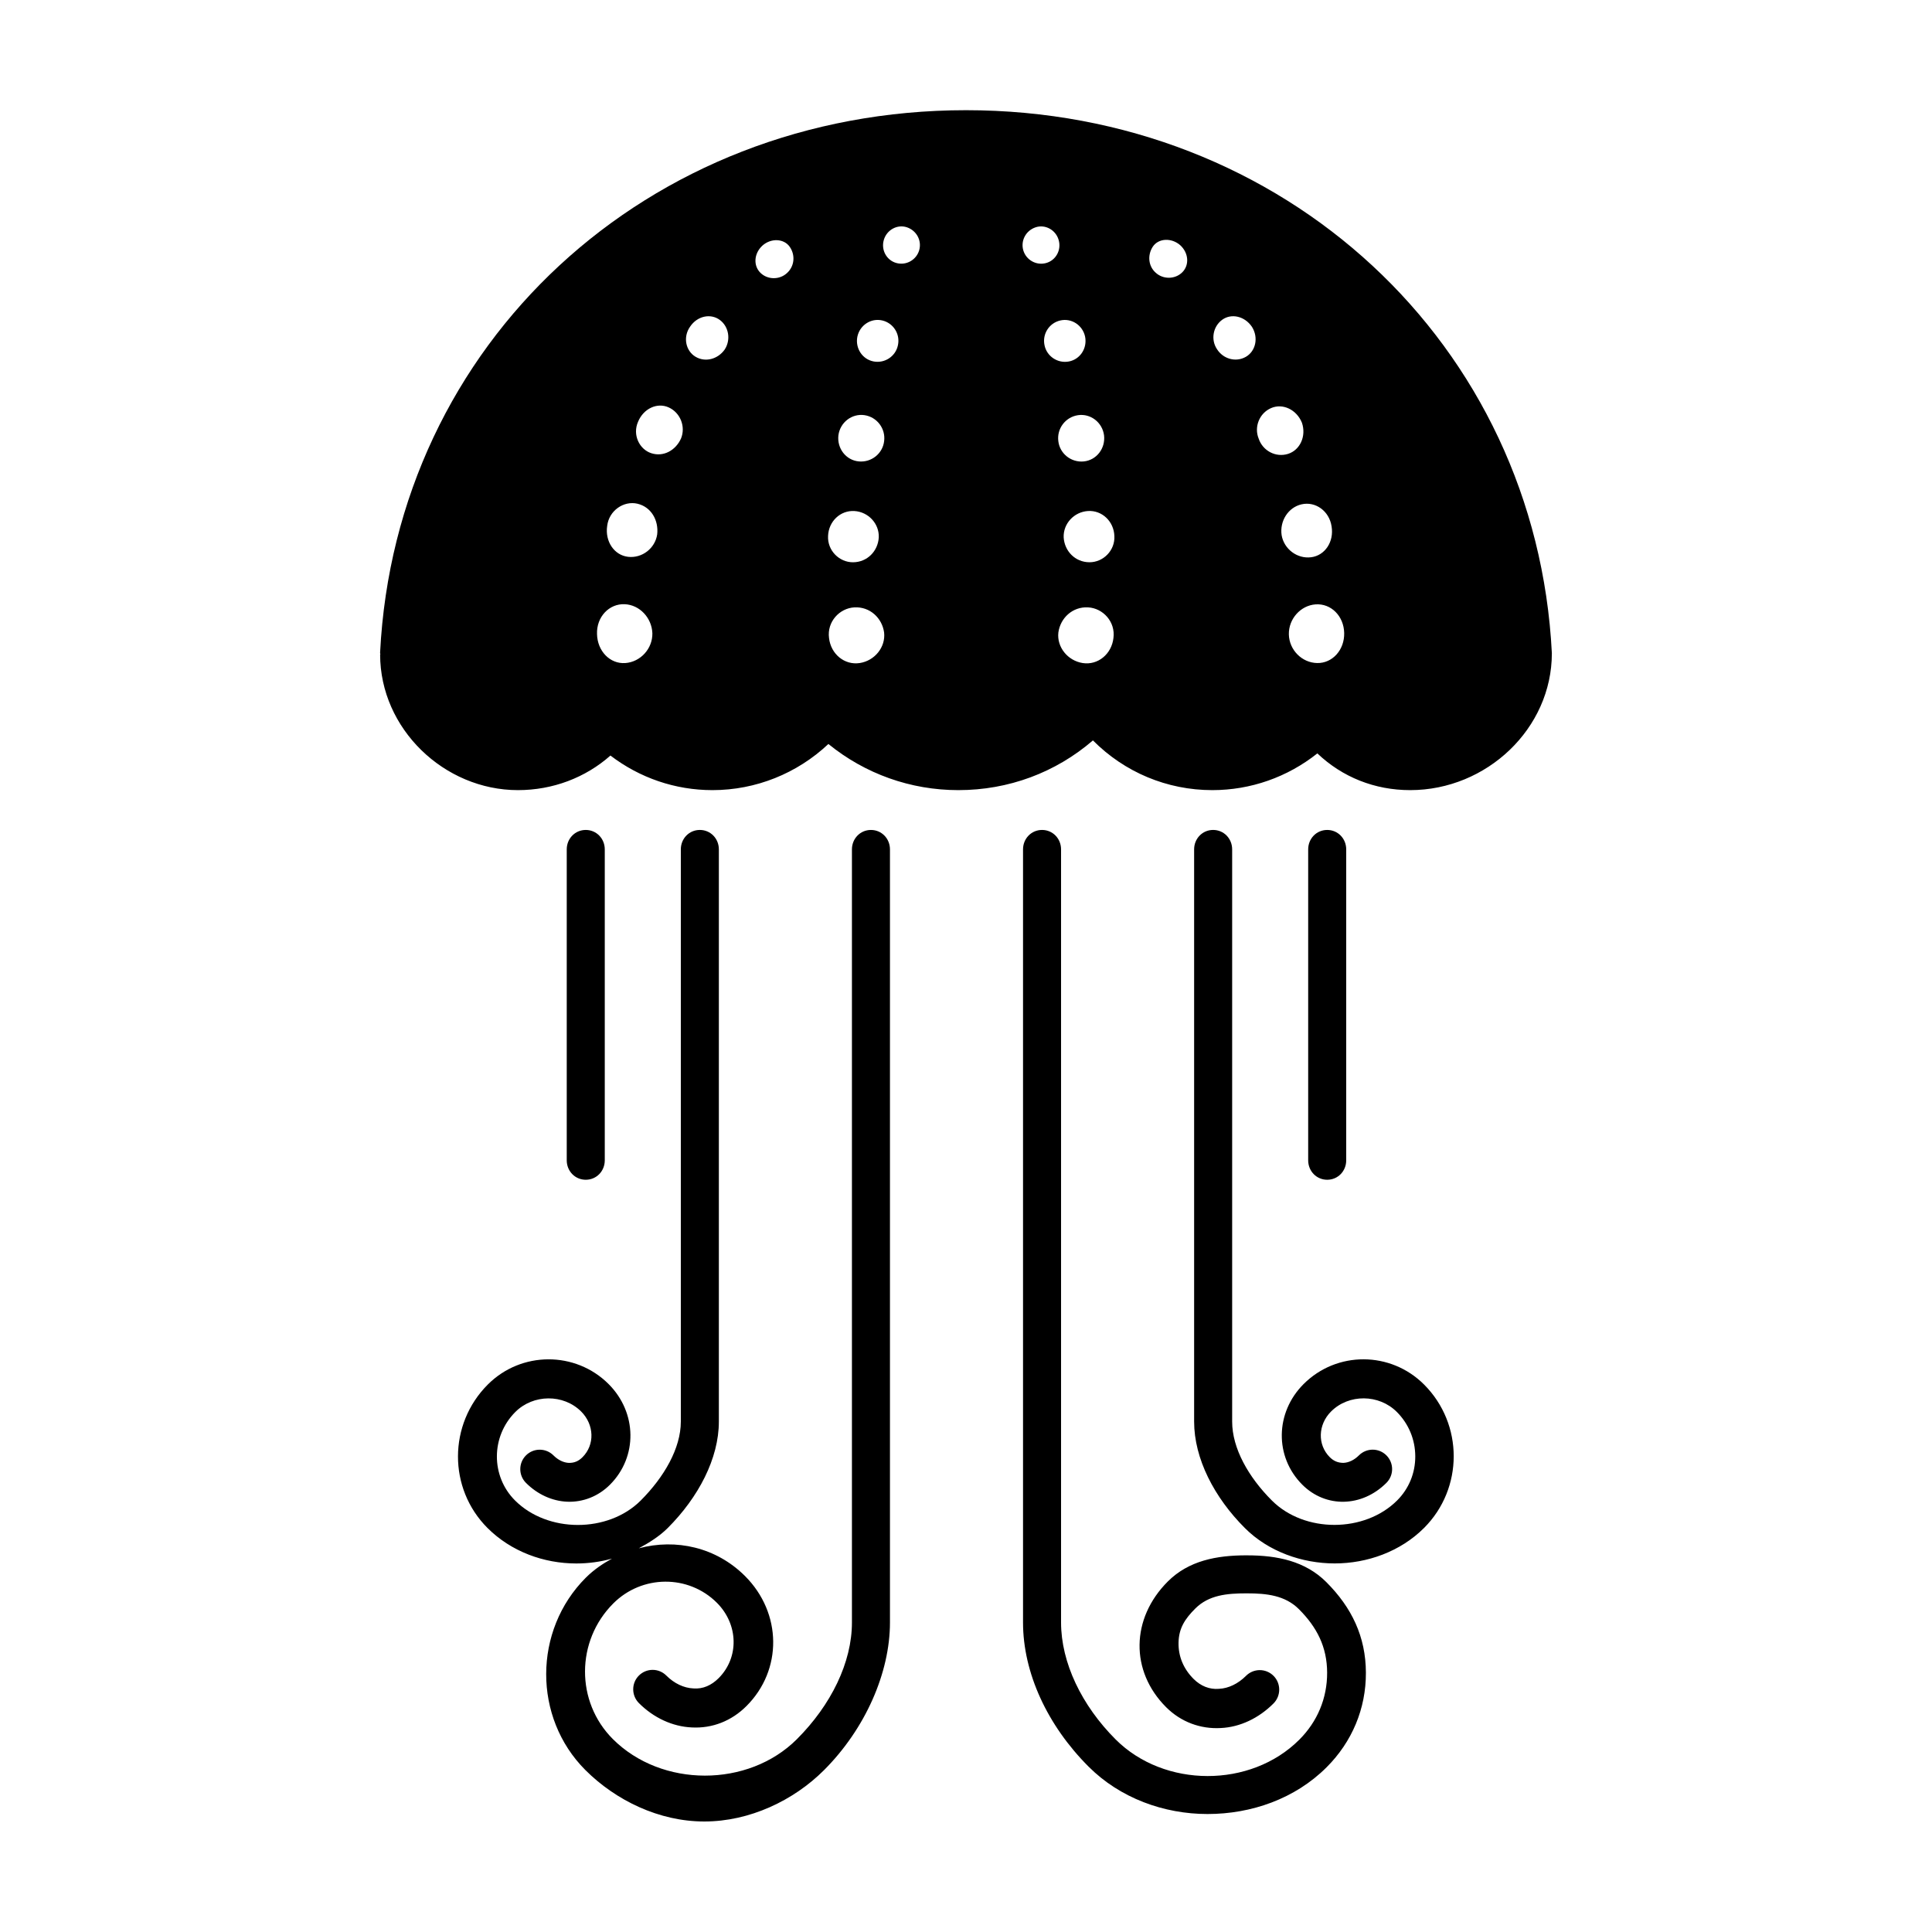
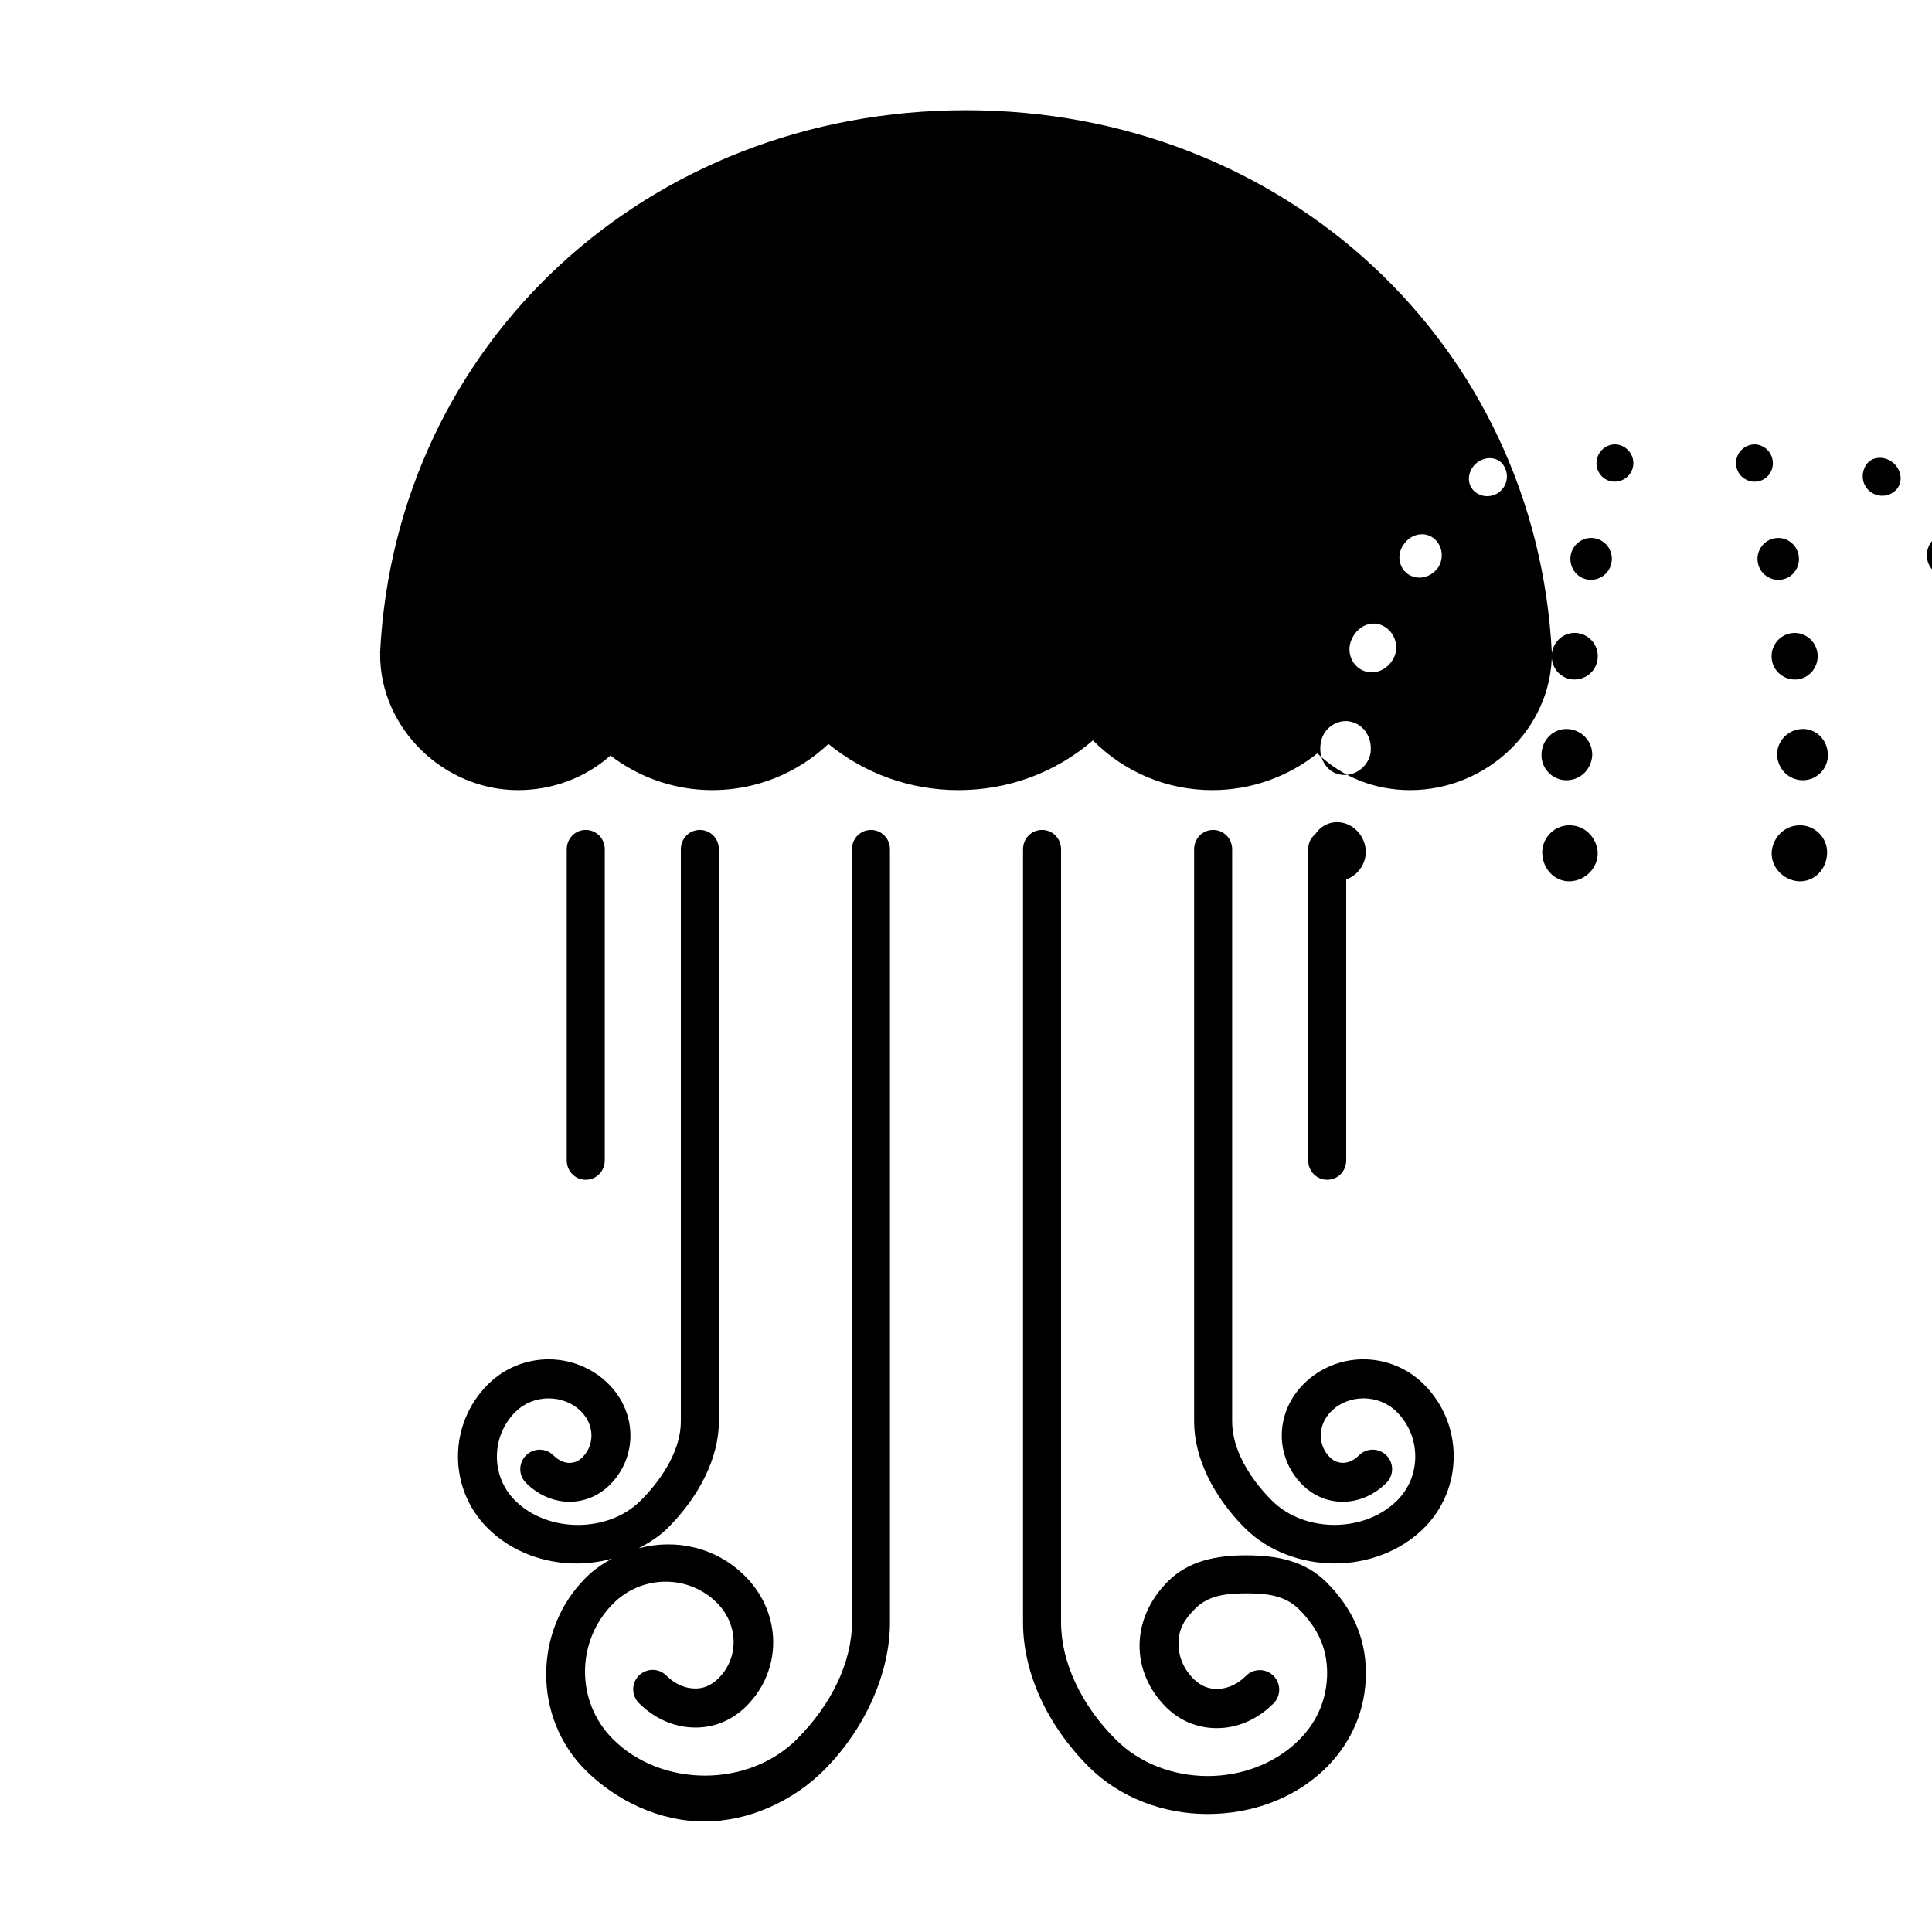
<svg xmlns="http://www.w3.org/2000/svg" fill="#000000" width="800px" height="800px" version="1.1" viewBox="144 144 512 512">
-   <path d="m379.85 369.09v204.88c0 13.312-6.519 28.18-17.488 39.145-8.043 8.047-19.734 13.598-31.684 13.598h-0.047c-11.961 0-23.438-5.578-31.5-13.633-13.891-13.891-13.84-37.016 0.117-50.977 2.09-2.09 4.465-3.699 6.938-5.055-3.074 0.863-6.262 1.289-9.457 1.289-8.629 0-17.266-3.144-23.539-9.41-10.461-10.461-10.418-27.508 0.09-38.016 8.852-8.855 23.211-8.902 32.008-0.121 7.578 7.586 7.727 19.301 0.359 26.672-3.102 3.102-7.176 4.68-11.359 4.508-3.988-0.18-7.856-1.949-10.898-4.992-2.012-2.012-2.012-5.269 0-7.285 2.012-2.012 5.269-2.012 7.285 0 1.219 1.219 2.672 1.926 4.082 1.988 1.449 0.016 2.555-0.449 3.617-1.512 3.293-3.293 3.133-8.609-0.359-12.105-4.699-4.684-12.688-4.629-17.438 0.121-6.488 6.488-6.531 17.008-0.09 23.449 8.645 8.652 24.656 8.66 33.301 0.031 6.223-6.227 10.641-13.855 10.641-20.934v-151.64c0-2.848 2.191-5.148 5.039-5.148s5.039 2.301 5.039 5.148v151.64c0 9.789-5.41 20.07-13.562 28.223-2.172 2.172-5.008 3.941-7.652 5.359 9.844-2.621 20.504-0.289 28.164 7.371 9.812 9.82 9.926 24.883 0.371 34.434-3.941 3.941-9.039 5.965-14.496 5.672-5.113-0.23-10.102-2.543-14.008-6.449-2.012-2.012-2.023-5.289-0.012-7.297 2.012-2.012 5.266-2.019 7.273-0.004 2.086 2.086 4.629 3.293 7.164 3.41 2.562 0.203 4.801-0.832 6.699-2.719 5.465-5.473 5.266-14.242-0.465-19.98-7.527-7.516-19.836-7.453-27.457 0.176-9.941 9.941-9.992 26.059-0.117 35.938 12.902 12.906 35.871 12.934 48.773 0.039 9.062-9.059 14.59-20.332 14.59-30.93v-204.88c0-2.848 2.191-5.148 5.039-5.148s5.039 2.305 5.039 5.148zm94.68 187.09h-0.215c-7.906 0-15.301 1.402-20.828 6.926-9.812 9.812-10.012 23.758-0.453 33.316 3.945 3.945 9.129 5.824 14.465 5.527 5.125-0.23 10.098-2.613 13.996-6.519 2.012-2.012 2.012-5.316 0-7.32-2.012-2.012-5.269-2.016-7.285 0-2.086 2.086-4.637 3.336-7.184 3.449-2.492 0.207-4.812-0.73-6.715-2.625-2.656-2.656-4.07-5.961-3.984-9.668 0.086-3.742 1.656-6.211 4.438-8.988 3.582-3.582 8.395-4.023 13.555-4.023h0.137c5.219 0 10.105 0.535 13.766 4.191 4.797 4.797 7.457 10.016 7.481 16.816 0.023 6.801-2.59 12.992-7.371 17.77-12.902 12.902-35.789 12.82-48.664-0.051-9.023-9.016-14.477-20.375-14.477-31.008v-204.88c0-2.848-2.191-5.148-5.039-5.148-2.848 0-5.039 2.301-5.039 5.148v204.88c0 13.348 6.438 27.27 17.375 38.207 8.367 8.367 19.98 12.555 31.523 12.555 11.551 0 23.16-3.996 31.555-12.395 6.734-6.731 10.445-15.504 10.41-25.066-0.031-9.539-3.754-17.262-10.484-23.996-5.578-5.578-13.02-7.094-20.961-7.094zm14.941-45.395c-7.578 7.578-7.727 19.297-0.348 26.672 6.211 6.211 15.793 6.012 22.293-0.484 2.012-2.012 2.012-5.269 0-7.285-2.012-2.016-5.269-2.012-7.285 0-1.219 1.219-2.676 1.926-4.098 1.988-1.414-0.004-2.57-0.449-3.633-1.512-3.293-3.301-3.144-8.613 0.348-12.105 4.684-4.684 12.672-4.637 17.426 0.121 3.133 3.133 4.867 7.309 4.887 11.742 0.02 4.438-1.684 8.59-4.797 11.703-8.641 8.637-24.574 8.656-33.195 0.031-6.191-6.184-10.535-13.812-10.535-20.926v-151.64c0-2.848-2.191-5.148-5.039-5.148-2.848 0-5.039 2.301-5.039 5.148v151.64c0 9.824 5.332 20.105 13.453 28.223 6.246 6.246 15.184 9.371 23.797 9.371 8.621 0 17.418-3.133 23.684-9.402 10.461-10.461 10.5-27.508-0.004-38.016-8.859-8.852-23.125-8.906-31.914-0.121zm-185.2-59.277v-82.414c0-2.848-2.191-5.148-5.039-5.148s-5.039 2.301-5.039 5.148v82.406c0 2.848 2.191 5.148 5.039 5.148 2.848 0.004 5.039-2.293 5.039-5.141zm196.49 0v-82.414c0-2.848-2.191-5.148-5.039-5.148s-5.039 2.301-5.039 5.148v82.406c0 2.848 2.191 5.148 5.039 5.148 2.848 0.004 5.039-2.293 5.039-5.141zm54.496-134.37c0 19.914-17.246 36.254-37.539 36.254-9.41 0-17.984-3.438-24.605-9.734-7.93 6.297-17.648 9.734-27.84 9.734-12.027 0-23.27-4.758-31.633-13.176-9.91 8.535-22.379 13.176-35.664 13.176-12.664 0-24.707-4.312-34.441-12.227-8.297 7.812-19.23 12.227-30.73 12.227-9.883 0-19.281-3.246-27.031-9.164-6.609 5.856-15.266 9.164-24.516 9.164-19.566 0-36.52-16.27-36.52-35.945 0-0.004 0.055 0.016 0.066 0.016-0.012-0.176-0.086-0.336-0.074-0.52 4.125-81.941 70.875-143.74 155.27-143.74 84.398-0.004 151.14 61.988 155.26 143.93zm-189.07-57.766c-0.398 3.473 2.004 6.566 5.359 6.906 3.356 0.344 6.383-2.062 6.758-5.367 0.43-3.301-1.855-6.383-5.199-6.887-3.32-0.496-6.469 1.891-6.918 5.348zm-49.301 52.441c-0.156-4.086-3.371-7.523-7.336-7.691-4.125-0.176-7.492 3.367-7.332 7.898 0.09 4.535 3.449 7.981 7.492 7.699 4.039-0.289 7.258-3.828 7.176-7.906zm1.277-26.195c0.418-3.719-1.566-7.273-5.254-8.133-3.543-0.828-7.508 1.75-8 5.891-0.613 4.121 1.883 7.793 5.578 8.191 3.691 0.406 7.133-2.262 7.676-5.949zm3.082-33.637c-3.062-1.41-6.715 0.289-8.152 3.793-1.535 3.473 0.363 7.32 3.508 8.332 3.281 1.066 6.484-0.801 7.875-3.894 1.285-3.133-0.164-6.82-3.231-8.23zm13.559-23.16c-2.457-1.855-6.019-1.094-7.91 1.734-1.977 2.777-1.16 6.457 1.438 7.992 2.629 1.559 5.914 0.609 7.691-1.875 1.699-2.547 1.164-6.051-1.219-7.852zm18.496-19.398c-1.535-2.227-4.977-2.371-7.25-0.332-2.254 2.074-2.465 5.309-0.52 7.215 1.906 1.867 5.055 1.883 7.019 0.07 2-1.793 2.277-4.742 0.75-6.953zm16.781 83.586c3.762-0.023 6.594-2.961 6.805-6.59 0.145-3.629-2.742-6.758-6.449-6.988-3.703-0.23-6.836 2.715-6.988 6.59-0.215 3.867 2.969 7.016 6.633 6.988zm8.219 18.613c-0.535-3.844-3.754-6.883-7.871-6.66-3.969 0.211-7.301 3.84-6.727 8.117 0.484 4.281 4.125 7.25 8.133 6.637 4-0.613 6.898-4.242 6.465-8.094zm-0.52-82.703c-2.953-0.676-5.918 1.25-6.566 4.301-0.609 3.062 1.316 6.004 4.297 6.57 2.984 0.562 5.875-1.375 6.457-4.328 0.629-2.938-1.223-5.867-4.188-6.543zm6.578-24.676c-2.551-0.867-5.359 0.672-6.133 3.336-0.789 2.676 0.742 5.422 3.336 6.125 2.609 0.711 5.273-0.816 6.031-3.367 0.746-2.562-0.68-5.223-3.234-6.094zm45.312 49.789c-3.344 0.504-5.629 3.582-5.199 6.887 0.379 3.305 3.402 5.707 6.758 5.367 3.356-0.344 5.758-3.438 5.359-6.906-0.449-3.465-3.594-5.852-6.918-5.348zm-8.453-40.32c2.594-0.707 4.125-3.449 3.336-6.125-0.77-2.672-3.582-4.207-6.133-3.336-2.555 0.867-3.981 3.531-3.234 6.102 0.758 2.543 3.422 4.07 6.031 3.359zm6.051 26.086c2.984-0.562 4.906-3.508 4.297-6.57-0.645-3.059-3.613-4.977-6.566-4.301-2.969 0.676-4.816 3.602-4.191 6.551 0.586 2.945 3.481 4.887 6.461 4.32zm5.082 65.164c-4.117-0.223-7.336 2.816-7.871 6.66-0.438 3.859 2.465 7.481 6.465 8.098 4.004 0.613 7.648-2.359 8.133-6.637 0.574-4.281-2.754-7.914-6.727-8.121zm6.973-18.945c-0.156-3.871-3.285-6.82-6.988-6.59-3.703 0.23-6.594 3.359-6.449 6.988 0.211 3.629 3.047 6.57 6.805 6.59 3.668 0.031 6.856-3.117 6.633-6.988zm17.422-77.059c-2.336-2.019-5.793-1.828-7.266 0.457-1.445 2.258-1.152 5.18 0.84 6.898 1.961 1.762 5.066 1.738 6.973-0.121 1.953-1.906 1.746-5.172-0.547-7.234zm19.035 21.656c-1.906-2.82-5.438-3.652-7.891-1.863-2.449 1.789-3.062 5.281-1.367 7.793 1.621 2.57 4.949 3.543 7.613 2.039 2.629-1.477 3.457-5.098 1.645-7.969zm9.539 33.68c3.215-0.996 4.914-4.711 3.707-8.266-1.422-3.492-5.09-5.223-8.176-3.879-3.094 1.344-4.566 4.984-3.281 8.113 1.078 3.215 4.523 5.035 7.75 4.031zm-1.676 21.523c0.625 3.699 4.125 6.324 7.809 5.863 3.684-0.457 6.121-4.125 5.43-8.191-0.613-4.074-4.273-6.676-7.949-5.836-3.559 0.812-5.836 4.445-5.289 8.164zm16.582 25.934c-0.098-4.473-3.461-7.875-7.582-7.582-3.961 0.281-7.168 3.844-7.082 7.961 0.098 4.117 3.461 7.512 7.508 7.586 4.047 0.078 7.258-3.488 7.156-7.965z" />
+   <path d="m379.85 369.09v204.88c0 13.312-6.519 28.18-17.488 39.145-8.043 8.047-19.734 13.598-31.684 13.598h-0.047c-11.961 0-23.438-5.578-31.5-13.633-13.891-13.891-13.84-37.016 0.117-50.977 2.09-2.09 4.465-3.699 6.938-5.055-3.074 0.863-6.262 1.289-9.457 1.289-8.629 0-17.266-3.144-23.539-9.41-10.461-10.461-10.418-27.508 0.09-38.016 8.852-8.855 23.211-8.902 32.008-0.121 7.578 7.586 7.727 19.301 0.359 26.672-3.102 3.102-7.176 4.68-11.359 4.508-3.988-0.18-7.856-1.949-10.898-4.992-2.012-2.012-2.012-5.269 0-7.285 2.012-2.012 5.269-2.012 7.285 0 1.219 1.219 2.672 1.926 4.082 1.988 1.449 0.016 2.555-0.449 3.617-1.512 3.293-3.293 3.133-8.609-0.359-12.105-4.699-4.684-12.688-4.629-17.438 0.121-6.488 6.488-6.531 17.008-0.09 23.449 8.645 8.652 24.656 8.66 33.301 0.031 6.223-6.227 10.641-13.855 10.641-20.934v-151.64c0-2.848 2.191-5.148 5.039-5.148s5.039 2.301 5.039 5.148v151.64c0 9.789-5.41 20.07-13.562 28.223-2.172 2.172-5.008 3.941-7.652 5.359 9.844-2.621 20.504-0.289 28.164 7.371 9.812 9.82 9.926 24.883 0.371 34.434-3.941 3.941-9.039 5.965-14.496 5.672-5.113-0.23-10.102-2.543-14.008-6.449-2.012-2.012-2.023-5.289-0.012-7.297 2.012-2.012 5.266-2.019 7.273-0.004 2.086 2.086 4.629 3.293 7.164 3.41 2.562 0.203 4.801-0.832 6.699-2.719 5.465-5.473 5.266-14.242-0.465-19.98-7.527-7.516-19.836-7.453-27.457 0.176-9.941 9.941-9.992 26.059-0.117 35.938 12.902 12.906 35.871 12.934 48.773 0.039 9.062-9.059 14.59-20.332 14.59-30.93v-204.88c0-2.848 2.191-5.148 5.039-5.148s5.039 2.305 5.039 5.148zm94.68 187.09h-0.215c-7.906 0-15.301 1.402-20.828 6.926-9.812 9.812-10.012 23.758-0.453 33.316 3.945 3.945 9.129 5.824 14.465 5.527 5.125-0.23 10.098-2.613 13.996-6.519 2.012-2.012 2.012-5.316 0-7.32-2.012-2.012-5.269-2.016-7.285 0-2.086 2.086-4.637 3.336-7.184 3.449-2.492 0.207-4.812-0.73-6.715-2.625-2.656-2.656-4.07-5.961-3.984-9.668 0.086-3.742 1.656-6.211 4.438-8.988 3.582-3.582 8.395-4.023 13.555-4.023h0.137c5.219 0 10.105 0.535 13.766 4.191 4.797 4.797 7.457 10.016 7.481 16.816 0.023 6.801-2.59 12.992-7.371 17.77-12.902 12.902-35.789 12.82-48.664-0.051-9.023-9.016-14.477-20.375-14.477-31.008v-204.88c0-2.848-2.191-5.148-5.039-5.148-2.848 0-5.039 2.301-5.039 5.148v204.88c0 13.348 6.438 27.27 17.375 38.207 8.367 8.367 19.98 12.555 31.523 12.555 11.551 0 23.16-3.996 31.555-12.395 6.734-6.731 10.445-15.504 10.41-25.066-0.031-9.539-3.754-17.262-10.484-23.996-5.578-5.578-13.02-7.094-20.961-7.094zm14.941-45.395c-7.578 7.578-7.727 19.297-0.348 26.672 6.211 6.211 15.793 6.012 22.293-0.484 2.012-2.012 2.012-5.269 0-7.285-2.012-2.016-5.269-2.012-7.285 0-1.219 1.219-2.676 1.926-4.098 1.988-1.414-0.004-2.57-0.449-3.633-1.512-3.293-3.301-3.144-8.613 0.348-12.105 4.684-4.684 12.672-4.637 17.426 0.121 3.133 3.133 4.867 7.309 4.887 11.742 0.02 4.438-1.684 8.59-4.797 11.703-8.641 8.637-24.574 8.656-33.195 0.031-6.191-6.184-10.535-13.812-10.535-20.926v-151.64c0-2.848-2.191-5.148-5.039-5.148-2.848 0-5.039 2.301-5.039 5.148v151.64c0 9.824 5.332 20.105 13.453 28.223 6.246 6.246 15.184 9.371 23.797 9.371 8.621 0 17.418-3.133 23.684-9.402 10.461-10.461 10.5-27.508-0.004-38.016-8.859-8.852-23.125-8.906-31.914-0.121zm-185.2-59.277v-82.414c0-2.848-2.191-5.148-5.039-5.148s-5.039 2.301-5.039 5.148v82.406c0 2.848 2.191 5.148 5.039 5.148 2.848 0.004 5.039-2.293 5.039-5.141zm196.49 0v-82.414c0-2.848-2.191-5.148-5.039-5.148s-5.039 2.301-5.039 5.148v82.406c0 2.848 2.191 5.148 5.039 5.148 2.848 0.004 5.039-2.293 5.039-5.141zm54.496-134.37c0 19.914-17.246 36.254-37.539 36.254-9.41 0-17.984-3.438-24.605-9.734-7.93 6.297-17.648 9.734-27.84 9.734-12.027 0-23.27-4.758-31.633-13.176-9.91 8.535-22.379 13.176-35.664 13.176-12.664 0-24.707-4.312-34.441-12.227-8.297 7.812-19.23 12.227-30.73 12.227-9.883 0-19.281-3.246-27.031-9.164-6.609 5.856-15.266 9.164-24.516 9.164-19.566 0-36.52-16.27-36.52-35.945 0-0.004 0.055 0.016 0.066 0.016-0.012-0.176-0.086-0.336-0.074-0.52 4.125-81.941 70.875-143.74 155.27-143.74 84.398-0.004 151.14 61.988 155.26 143.93zc-0.398 3.473 2.004 6.566 5.359 6.906 3.356 0.344 6.383-2.062 6.758-5.367 0.43-3.301-1.855-6.383-5.199-6.887-3.32-0.496-6.469 1.891-6.918 5.348zm-49.301 52.441c-0.156-4.086-3.371-7.523-7.336-7.691-4.125-0.176-7.492 3.367-7.332 7.898 0.09 4.535 3.449 7.981 7.492 7.699 4.039-0.289 7.258-3.828 7.176-7.906zm1.277-26.195c0.418-3.719-1.566-7.273-5.254-8.133-3.543-0.828-7.508 1.75-8 5.891-0.613 4.121 1.883 7.793 5.578 8.191 3.691 0.406 7.133-2.262 7.676-5.949zm3.082-33.637c-3.062-1.41-6.715 0.289-8.152 3.793-1.535 3.473 0.363 7.32 3.508 8.332 3.281 1.066 6.484-0.801 7.875-3.894 1.285-3.133-0.164-6.82-3.231-8.23zm13.559-23.16c-2.457-1.855-6.019-1.094-7.91 1.734-1.977 2.777-1.16 6.457 1.438 7.992 2.629 1.559 5.914 0.609 7.691-1.875 1.699-2.547 1.164-6.051-1.219-7.852zm18.496-19.398c-1.535-2.227-4.977-2.371-7.25-0.332-2.254 2.074-2.465 5.309-0.52 7.215 1.906 1.867 5.055 1.883 7.019 0.07 2-1.793 2.277-4.742 0.75-6.953zm16.781 83.586c3.762-0.023 6.594-2.961 6.805-6.59 0.145-3.629-2.742-6.758-6.449-6.988-3.703-0.23-6.836 2.715-6.988 6.59-0.215 3.867 2.969 7.016 6.633 6.988zm8.219 18.613c-0.535-3.844-3.754-6.883-7.871-6.66-3.969 0.211-7.301 3.84-6.727 8.117 0.484 4.281 4.125 7.25 8.133 6.637 4-0.613 6.898-4.242 6.465-8.094zm-0.52-82.703c-2.953-0.676-5.918 1.25-6.566 4.301-0.609 3.062 1.316 6.004 4.297 6.57 2.984 0.562 5.875-1.375 6.457-4.328 0.629-2.938-1.223-5.867-4.188-6.543zm6.578-24.676c-2.551-0.867-5.359 0.672-6.133 3.336-0.789 2.676 0.742 5.422 3.336 6.125 2.609 0.711 5.273-0.816 6.031-3.367 0.746-2.562-0.68-5.223-3.234-6.094zm45.312 49.789c-3.344 0.504-5.629 3.582-5.199 6.887 0.379 3.305 3.402 5.707 6.758 5.367 3.356-0.344 5.758-3.438 5.359-6.906-0.449-3.465-3.594-5.852-6.918-5.348zm-8.453-40.32c2.594-0.707 4.125-3.449 3.336-6.125-0.77-2.672-3.582-4.207-6.133-3.336-2.555 0.867-3.981 3.531-3.234 6.102 0.758 2.543 3.422 4.07 6.031 3.359zm6.051 26.086c2.984-0.562 4.906-3.508 4.297-6.57-0.645-3.059-3.613-4.977-6.566-4.301-2.969 0.676-4.816 3.602-4.191 6.551 0.586 2.945 3.481 4.887 6.461 4.32zm5.082 65.164c-4.117-0.223-7.336 2.816-7.871 6.66-0.438 3.859 2.465 7.481 6.465 8.098 4.004 0.613 7.648-2.359 8.133-6.637 0.574-4.281-2.754-7.914-6.727-8.121zm6.973-18.945c-0.156-3.871-3.285-6.82-6.988-6.59-3.703 0.23-6.594 3.359-6.449 6.988 0.211 3.629 3.047 6.57 6.805 6.59 3.668 0.031 6.856-3.117 6.633-6.988zm17.422-77.059c-2.336-2.019-5.793-1.828-7.266 0.457-1.445 2.258-1.152 5.18 0.84 6.898 1.961 1.762 5.066 1.738 6.973-0.121 1.953-1.906 1.746-5.172-0.547-7.234zm19.035 21.656c-1.906-2.82-5.438-3.652-7.891-1.863-2.449 1.789-3.062 5.281-1.367 7.793 1.621 2.57 4.949 3.543 7.613 2.039 2.629-1.477 3.457-5.098 1.645-7.969zm9.539 33.68c3.215-0.996 4.914-4.711 3.707-8.266-1.422-3.492-5.09-5.223-8.176-3.879-3.094 1.344-4.566 4.984-3.281 8.113 1.078 3.215 4.523 5.035 7.75 4.031zm-1.676 21.523c0.625 3.699 4.125 6.324 7.809 5.863 3.684-0.457 6.121-4.125 5.43-8.191-0.613-4.074-4.273-6.676-7.949-5.836-3.559 0.812-5.836 4.445-5.289 8.164zm16.582 25.934c-0.098-4.473-3.461-7.875-7.582-7.582-3.961 0.281-7.168 3.844-7.082 7.961 0.098 4.117 3.461 7.512 7.508 7.586 4.047 0.078 7.258-3.488 7.156-7.965z" />
</svg>